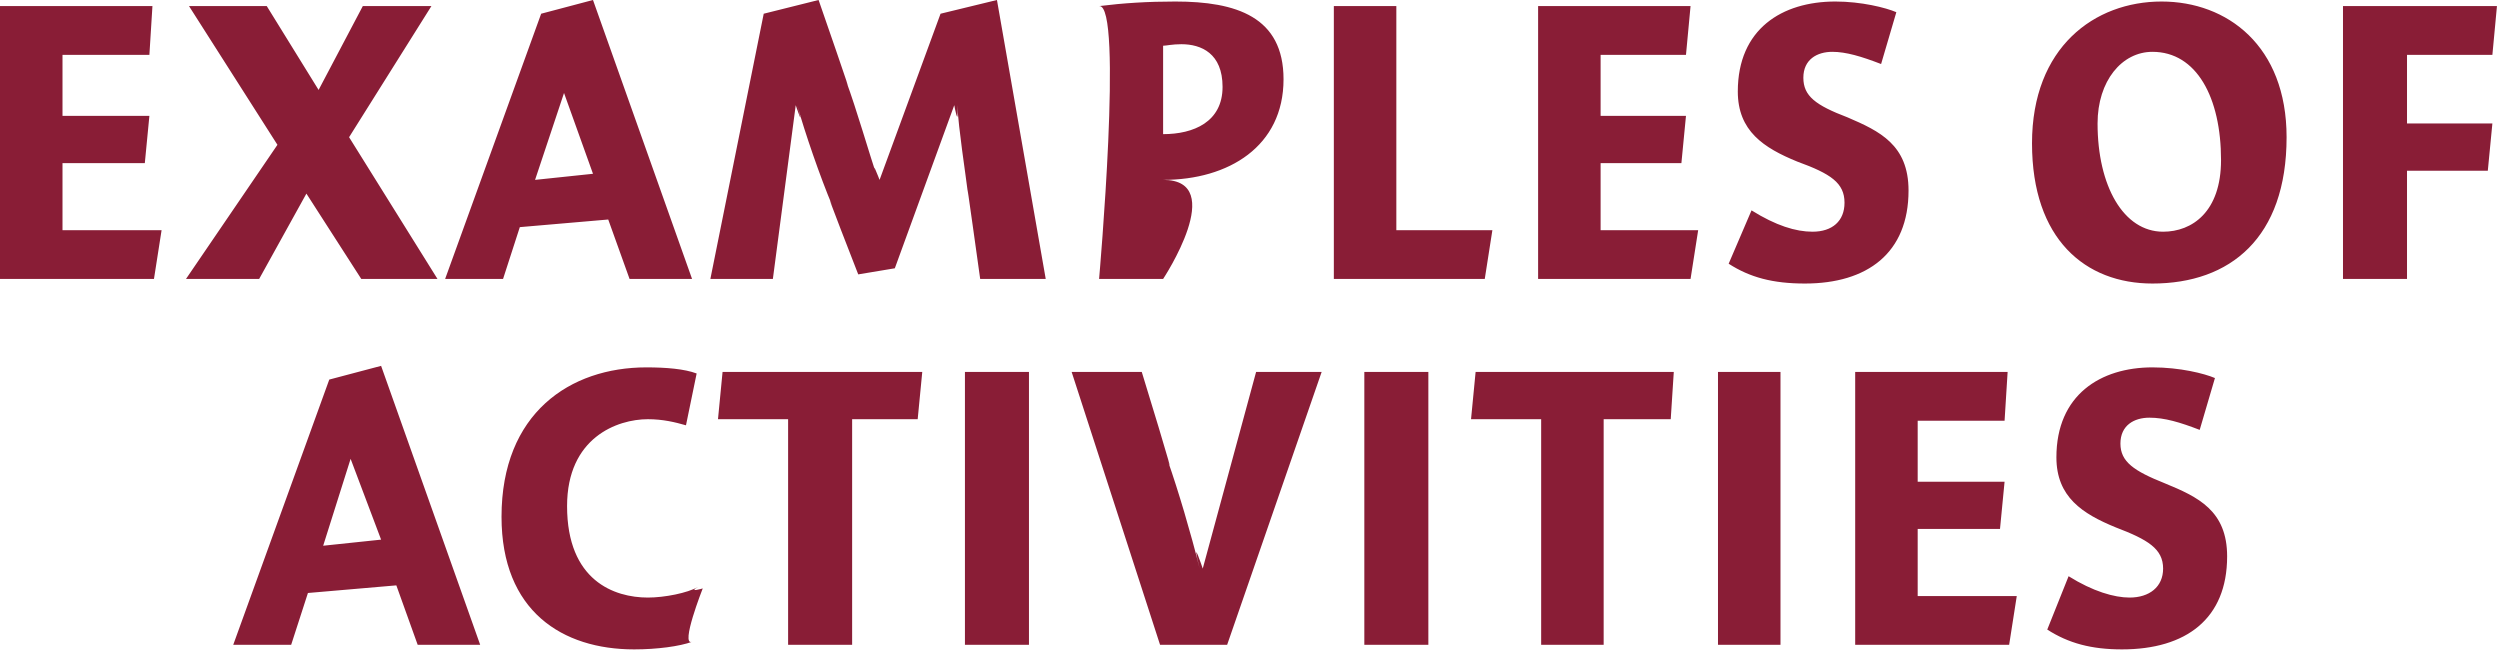
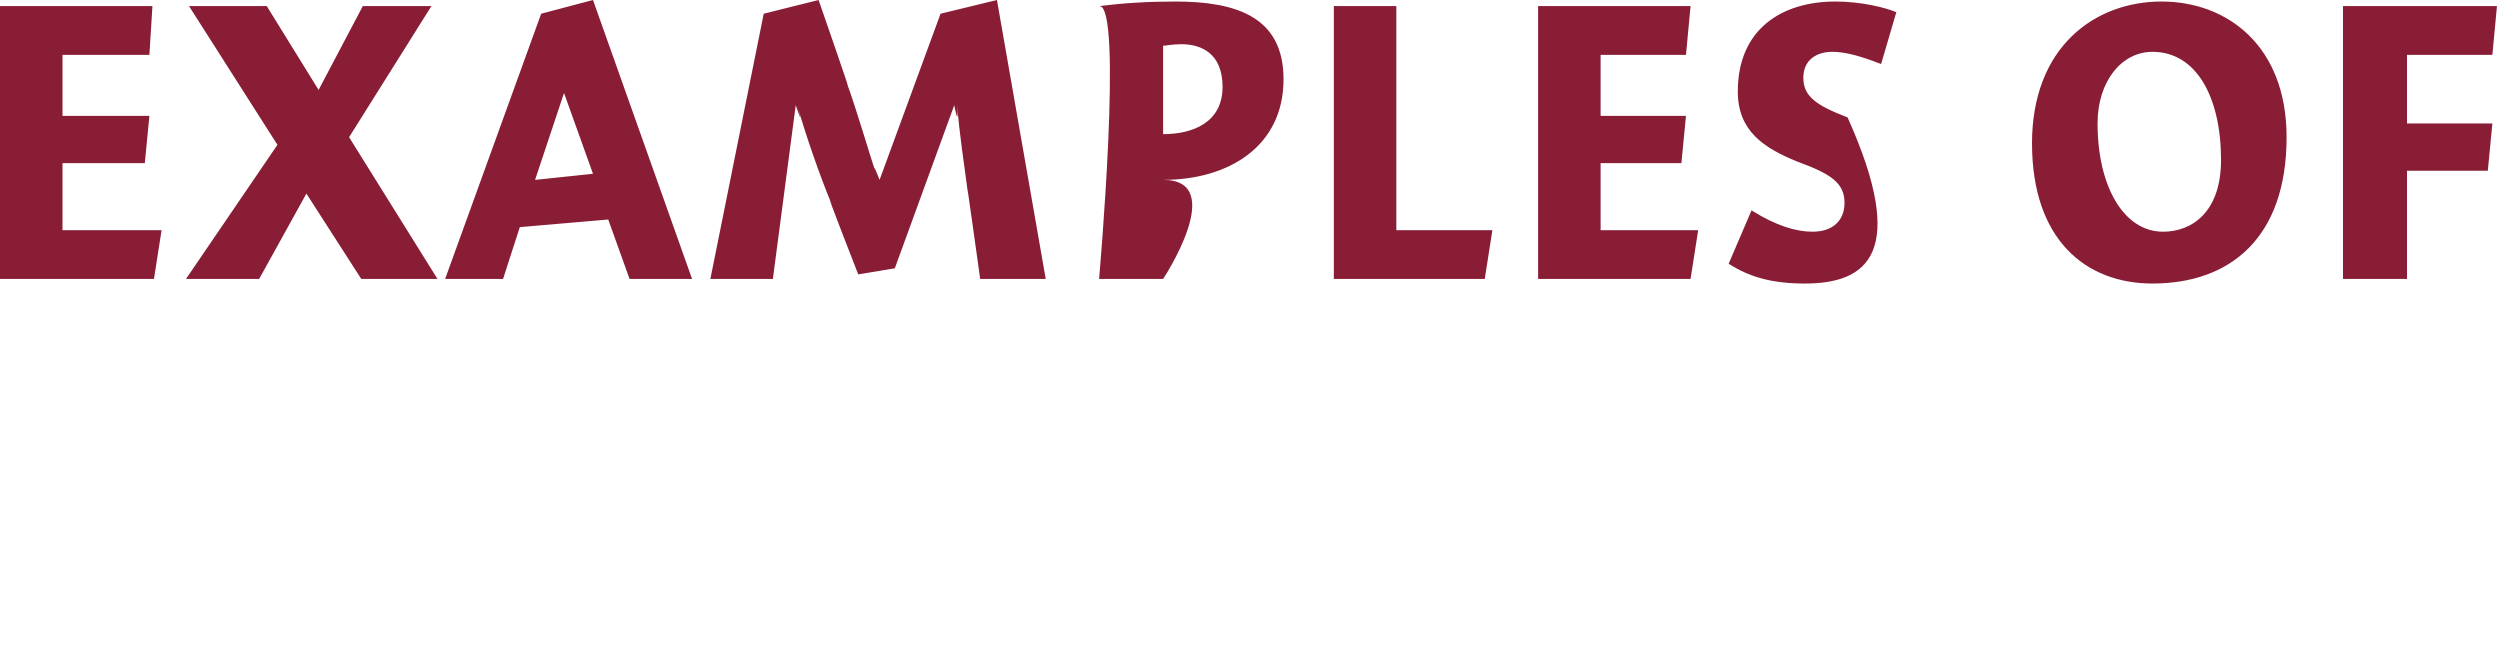
<svg xmlns="http://www.w3.org/2000/svg" version="1.1" style="left: 26.59% !important; width: 49.04% !important;top: 3.66% !important; height56.11% !important;" width="164px" height="43px" viewBox="0 0 164 43">
  <desc>Examples of activities</desc>
  <defs />
  <g id="Group9424">
-     <path d="M 31.5 42.3 L 27.4 42.3 L 26.0 38.4 L 20.2 38.9 L 19.1 42.3 L 15.3 42.3 L 21.6 24.9 L 25.0 24.0 L 31.5 42.3 Z M 25.0 35.4 L 23.0 30.1 L 21.2 35.8 L 25.0 35.4 Z M 45.0 27.9 C 44.3 27.7 43.5 27.5 42.5 27.5 C 40.5 27.5 37.2 28.7 37.2 33.2 C 37.2 38.1 40.3 39.2 42.5 39.2 C 43.6 39.2 45.1 38.9 45.8 38.5 C 45.1 38.9 46.1 38.6 46.1 38.6 C 46.1 38.6 44.6 42.4 45.4 42.1 C 44.6 42.4 43.1 42.6 41.6 42.6 C 36.9 42.6 32.9 40.1 32.9 33.9 C 32.9 27.1 37.4 24.1 42.4 24.1 C 43.7 24.1 44.9 24.2 45.7 24.5 C 45.7 24.5 45.0 27.9 45.0 27.9 Z M 55.9 42.3 L 51.7 42.3 L 51.7 27.5 L 47.1 27.5 L 47.4 24.4 L 60.5 24.4 L 60.2 27.5 L 55.9 27.5 L 55.9 42.3 Z M 67.5 24.4 L 67.5 42.3 L 63.3 42.3 L 63.3 24.4 L 67.5 24.4 Z M 76.1 42.3 L 70.3 24.4 L 74.9 24.4 C 74.9 24.4 77.3 32.2 76.6 30.2 C 77.3 32.2 78.1 34.9 78.7 37.3 C 78.1 34.9 78.9 37.3 78.9 37.3 L 82.4 24.4 L 86.7 24.4 L 80.5 42.3 L 76.1 42.3 Z M 93.7 24.4 L 93.7 42.3 L 89.5 42.3 L 89.5 24.4 L 93.7 24.4 Z M 105.2 42.3 L 101.1 42.3 L 101.1 27.5 L 96.5 27.5 L 96.8 24.4 L 109.8 24.4 L 109.6 27.5 L 105.2 27.5 L 105.2 42.3 Z M 116.8 24.4 L 116.8 42.3 L 112.7 42.3 L 112.7 24.4 L 116.8 24.4 Z M 125.8 31.6 L 131.5 31.6 L 131.2 34.7 L 125.8 34.7 L 125.8 39.1 L 132.3 39.1 L 131.8 42.3 L 121.7 42.3 L 121.7 24.4 L 131.7 24.4 L 131.5 27.6 L 125.8 27.6 L 125.8 31.6 Z M 144.3 28.2 C 143.0 27.7 142.0 27.4 141.0 27.4 C 140.0 27.4 139.1 27.9 139.1 29.1 C 139.1 30.3 140.0 30.9 142.0 31.7 C 144.2 32.6 146.1 33.5 146.1 36.5 C 146.1 40.6 143.4 42.6 139.2 42.6 C 137.2 42.6 135.7 42.2 134.3 41.3 C 134.3 41.3 135.7 37.8 135.7 37.8 C 137.3 38.8 138.7 39.2 139.7 39.2 C 141.0 39.2 141.9 38.5 141.9 37.3 C 141.9 36.0 140.9 35.4 138.8 34.6 C 136.6 33.7 134.9 32.6 134.9 30.0 C 134.9 25.9 137.8 24.1 141.2 24.1 C 143.0 24.1 144.6 24.5 145.3 24.8 C 145.3 24.8 144.3 28.2 144.3 28.2 Z " stroke="none" fill="#891d36" />
-     <path d="M 4.1 7.6 L 9.8 7.6 L 9.5 10.7 L 4.1 10.7 L 4.1 15.1 L 10.6 15.1 L 10.1 18.3 L 0.0 18.3 L 0.0 0.4 L 10.0 0.4 L 9.8 3.6 L 4.1 3.6 L 4.1 7.6 Z M 20.1 12.7 L 17.0 18.3 L 12.2 18.3 L 18.2 9.5 L 12.4 0.4 L 17.5 0.4 L 20.9 5.9 L 23.8 0.4 L 28.3 0.4 L 22.9 9.0 L 28.7 18.3 L 23.7 18.3 L 20.1 12.7 Z M 45.4 18.3 L 41.3 18.3 L 39.9 14.4 L 34.1 14.9 L 33.0 18.3 L 29.2 18.3 L 35.5 0.9 L 38.9 0.0 L 45.4 18.3 Z M 38.9 11.4 L 37.0 6.1 L 35.1 11.8 L 38.9 11.4 Z M 61.7 0.9 L 65.4 0.0 L 68.6 18.3 L 64.3 18.3 C 64.3 18.3 63.3 11.1 63.5 12.7 C 63.3 11.1 62.9 8.6 62.8 6.9 C 62.9 8.6 62.6 6.9 62.6 6.9 L 58.7 17.6 L 56.3 18.0 C 56.3 18.0 53.8 11.6 54.6 13.5 C 53.8 11.6 52.8 8.7 52.3 6.9 C 52.8 8.7 52.2 6.9 52.2 6.9 L 50.7 18.3 L 46.6 18.3 L 50.1 0.9 L 53.7 0.0 C 53.7 0.0 56.2 7.2 55.5 5.3 C 56.2 7.2 57.0 10.0 57.6 11.8 C 57.0 10.0 57.7 11.8 57.7 11.8 L 61.7 0.9 Z M 76.3 18.3 L 72.1 18.3 C 72.1 18.3 73.7 0.2 72.1 0.4 C 73.7 0.2 75.3 0.1 77.1 0.1 C 81.1 0.1 84.2 1.1 84.2 5.2 C 84.2 9.6 80.6 11.8 76.3 11.8 C 80.6 11.8 76.3 18.3 76.3 18.3 Z M 80.2 5.7 C 80.2 3.5 78.8 2.9 77.5 2.9 C 76.9 2.9 76.5 3.0 76.3 3.0 C 76.3 3.0 76.3 8.8 76.3 8.8 C 78.3 8.8 80.2 8.0 80.2 5.7 Z M 91.6 15.1 L 97.9 15.1 L 97.4 18.3 L 87.5 18.3 L 87.5 0.4 L 91.6 0.4 L 91.6 15.1 Z M 105.0 7.6 L 110.6 7.6 L 110.3 10.7 L 105.0 10.7 L 105.0 15.1 L 111.4 15.1 L 110.9 18.3 L 100.9 18.3 L 100.9 0.4 L 110.9 0.4 L 110.6 3.6 L 105.0 3.6 L 105.0 7.6 Z M 123.4 4.2 C 122.1 3.7 121.1 3.4 120.2 3.4 C 119.2 3.4 118.3 3.9 118.3 5.1 C 118.3 6.3 119.1 6.9 121.2 7.7 C 123.3 8.6 125.2 9.5 125.2 12.5 C 125.2 16.6 122.5 18.6 118.4 18.6 C 116.3 18.6 114.8 18.2 113.4 17.3 C 113.4 17.3 114.9 13.8 114.9 13.8 C 116.5 14.8 117.8 15.2 118.9 15.2 C 120.2 15.2 121.0 14.5 121.0 13.3 C 121.0 12.0 120.1 11.4 117.9 10.6 C 115.7 9.7 114.0 8.6 114.0 6.0 C 114.0 1.9 116.9 0.1 120.4 0.1 C 122.1 0.1 123.7 0.5 124.4 0.8 C 124.4 0.8 123.4 4.2 123.4 4.2 Z M 141.2 18.6 C 136.8 18.6 133.3 15.7 133.3 9.4 C 133.3 3.1 137.4 0.1 141.8 0.1 C 146.1 0.1 150.0 3.0 150.0 9.0 C 150.0 15.6 146.3 18.6 141.2 18.6 Z M 141.2 3.4 C 139.2 3.4 137.6 5.3 137.6 8.1 C 137.6 12.2 139.3 15.2 141.9 15.2 C 143.8 15.2 145.7 13.9 145.7 10.5 C 145.7 6.4 144.1 3.4 141.2 3.4 Z M 157.9 8.1 L 163.5 8.1 L 163.2 11.2 L 157.9 11.2 L 157.9 18.3 L 153.7 18.3 L 153.7 0.4 L 163.8 0.4 L 163.5 3.6 L 157.9 3.6 L 157.9 8.1 Z " stroke="none" fill="#891d36" />
+     <path d="M 4.1 7.6 L 9.8 7.6 L 9.5 10.7 L 4.1 10.7 L 4.1 15.1 L 10.6 15.1 L 10.1 18.3 L 0.0 18.3 L 0.0 0.4 L 10.0 0.4 L 9.8 3.6 L 4.1 3.6 L 4.1 7.6 Z M 20.1 12.7 L 17.0 18.3 L 12.2 18.3 L 18.2 9.5 L 12.4 0.4 L 17.5 0.4 L 20.9 5.9 L 23.8 0.4 L 28.3 0.4 L 22.9 9.0 L 28.7 18.3 L 23.7 18.3 L 20.1 12.7 Z M 45.4 18.3 L 41.3 18.3 L 39.9 14.4 L 34.1 14.9 L 33.0 18.3 L 29.2 18.3 L 35.5 0.9 L 38.9 0.0 L 45.4 18.3 Z M 38.9 11.4 L 37.0 6.1 L 35.1 11.8 L 38.9 11.4 Z M 61.7 0.9 L 65.4 0.0 L 68.6 18.3 L 64.3 18.3 C 64.3 18.3 63.3 11.1 63.5 12.7 C 63.3 11.1 62.9 8.6 62.8 6.9 C 62.9 8.6 62.6 6.9 62.6 6.9 L 58.7 17.6 L 56.3 18.0 C 56.3 18.0 53.8 11.6 54.6 13.5 C 53.8 11.6 52.8 8.7 52.3 6.9 C 52.8 8.7 52.2 6.9 52.2 6.9 L 50.7 18.3 L 46.6 18.3 L 50.1 0.9 L 53.7 0.0 C 53.7 0.0 56.2 7.2 55.5 5.3 C 56.2 7.2 57.0 10.0 57.6 11.8 C 57.0 10.0 57.7 11.8 57.7 11.8 L 61.7 0.9 Z M 76.3 18.3 L 72.1 18.3 C 72.1 18.3 73.7 0.2 72.1 0.4 C 73.7 0.2 75.3 0.1 77.1 0.1 C 81.1 0.1 84.2 1.1 84.2 5.2 C 84.2 9.6 80.6 11.8 76.3 11.8 C 80.6 11.8 76.3 18.3 76.3 18.3 Z M 80.2 5.7 C 80.2 3.5 78.8 2.9 77.5 2.9 C 76.9 2.9 76.5 3.0 76.3 3.0 C 76.3 3.0 76.3 8.8 76.3 8.8 C 78.3 8.8 80.2 8.0 80.2 5.7 Z M 91.6 15.1 L 97.9 15.1 L 97.4 18.3 L 87.5 18.3 L 87.5 0.4 L 91.6 0.4 L 91.6 15.1 Z M 105.0 7.6 L 110.6 7.6 L 110.3 10.7 L 105.0 10.7 L 105.0 15.1 L 111.4 15.1 L 110.9 18.3 L 100.9 18.3 L 100.9 0.4 L 110.9 0.4 L 110.6 3.6 L 105.0 3.6 L 105.0 7.6 Z M 123.4 4.2 C 122.1 3.7 121.1 3.4 120.2 3.4 C 119.2 3.4 118.3 3.9 118.3 5.1 C 118.3 6.3 119.1 6.9 121.2 7.7 C 125.2 16.6 122.5 18.6 118.4 18.6 C 116.3 18.6 114.8 18.2 113.4 17.3 C 113.4 17.3 114.9 13.8 114.9 13.8 C 116.5 14.8 117.8 15.2 118.9 15.2 C 120.2 15.2 121.0 14.5 121.0 13.3 C 121.0 12.0 120.1 11.4 117.9 10.6 C 115.7 9.7 114.0 8.6 114.0 6.0 C 114.0 1.9 116.9 0.1 120.4 0.1 C 122.1 0.1 123.7 0.5 124.4 0.8 C 124.4 0.8 123.4 4.2 123.4 4.2 Z M 141.2 18.6 C 136.8 18.6 133.3 15.7 133.3 9.4 C 133.3 3.1 137.4 0.1 141.8 0.1 C 146.1 0.1 150.0 3.0 150.0 9.0 C 150.0 15.6 146.3 18.6 141.2 18.6 Z M 141.2 3.4 C 139.2 3.4 137.6 5.3 137.6 8.1 C 137.6 12.2 139.3 15.2 141.9 15.2 C 143.8 15.2 145.7 13.9 145.7 10.5 C 145.7 6.4 144.1 3.4 141.2 3.4 Z M 157.9 8.1 L 163.5 8.1 L 163.2 11.2 L 157.9 11.2 L 157.9 18.3 L 153.7 18.3 L 153.7 0.4 L 163.8 0.4 L 163.5 3.6 L 157.9 3.6 L 157.9 8.1 Z " stroke="none" fill="#891d36" />
  </g>
</svg>